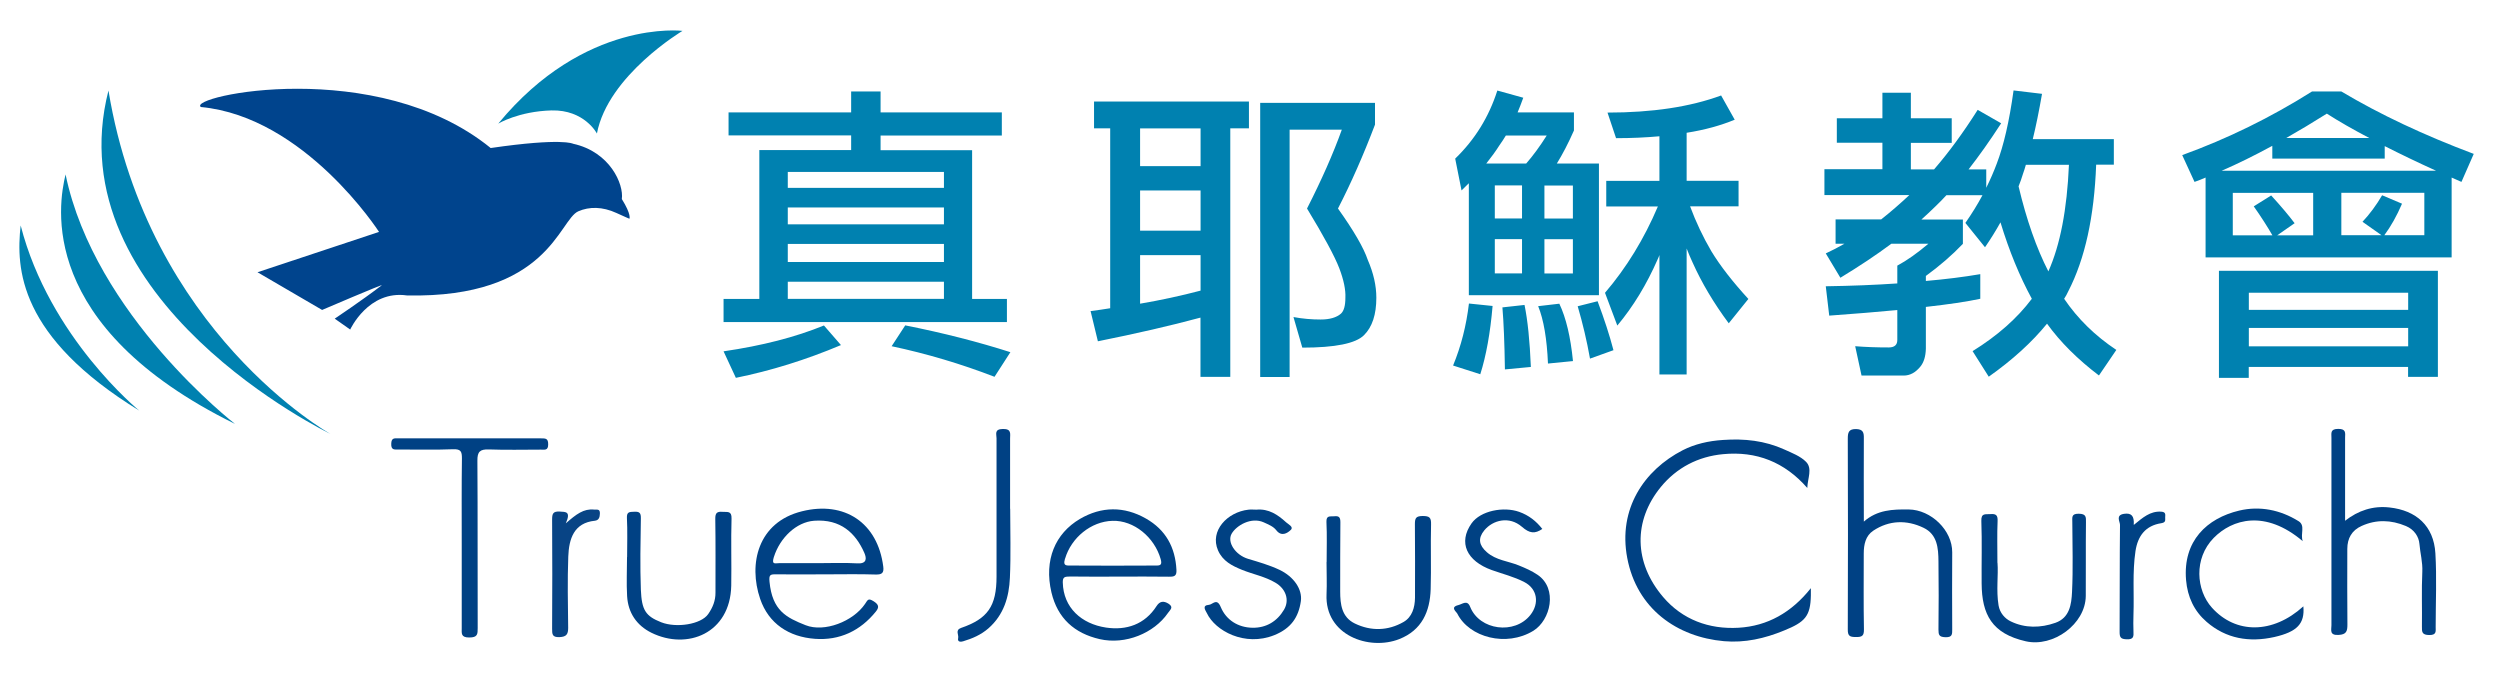
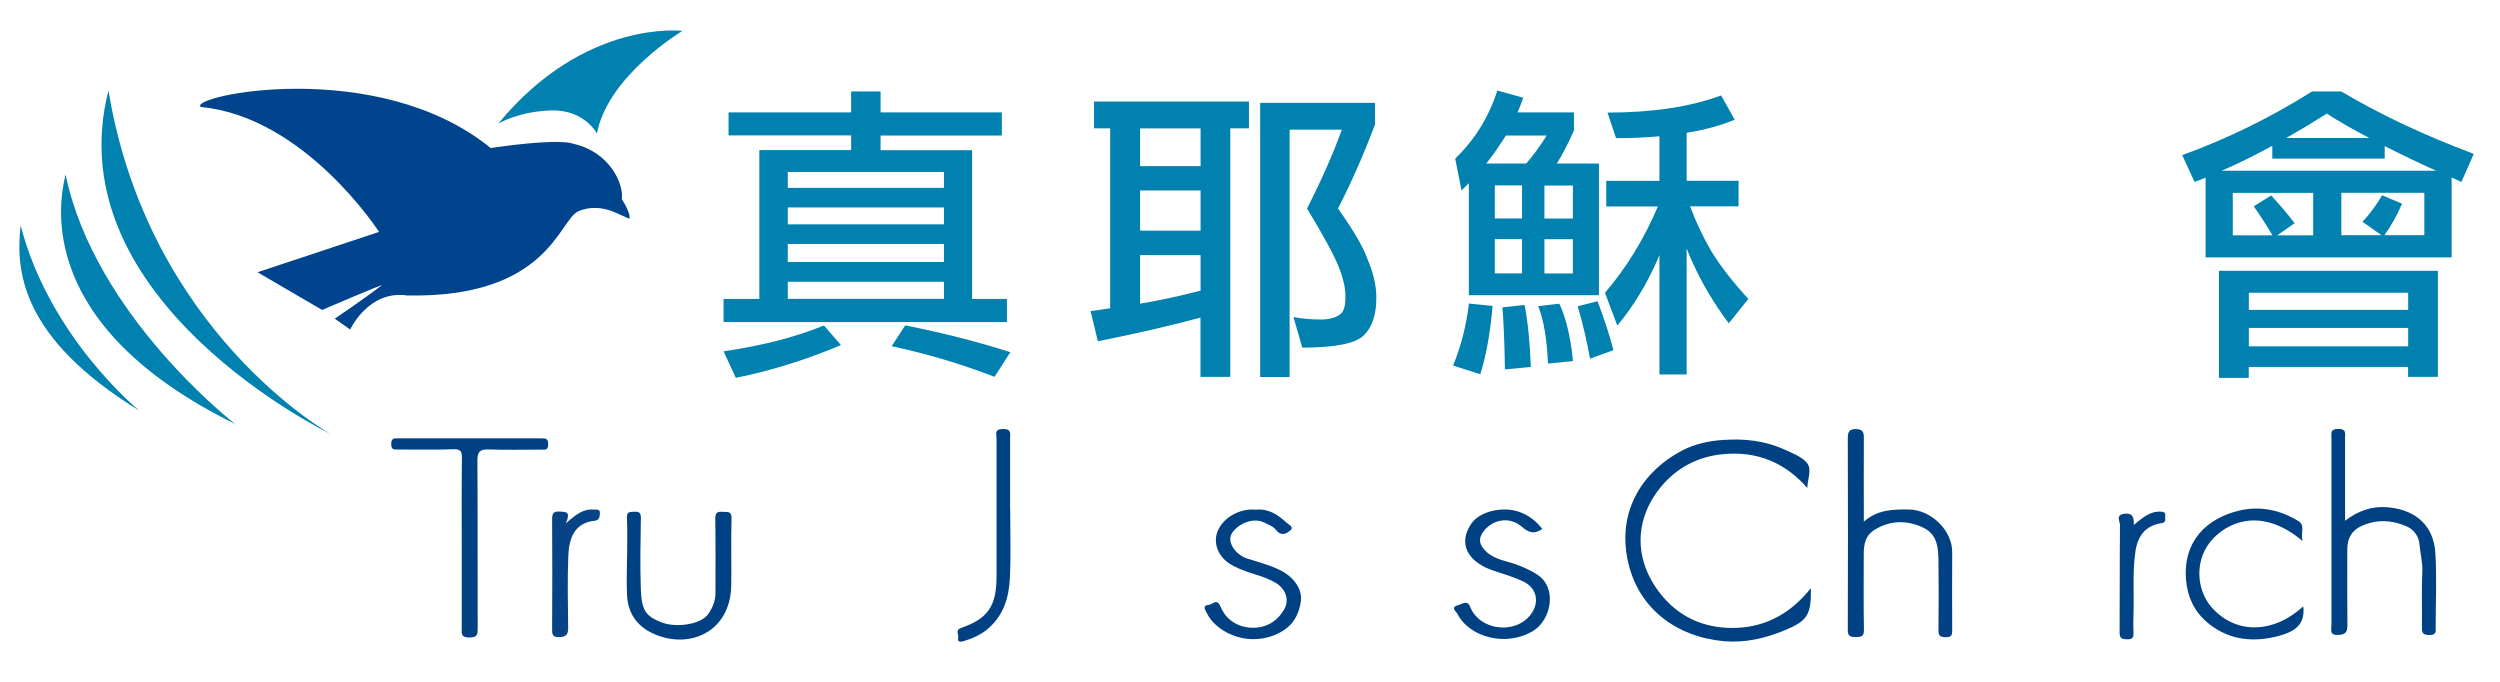
<svg xmlns="http://www.w3.org/2000/svg" width="220" height="60" viewBox="0 0 220 60" fill="none">
  <path d="M43.179 13.025C33.161 4.883 16.398 8.467 17.676 9.417C26.84 10.283 33.355 20.408 33.355 20.408L22.66 23.958L28.346 27.275C28.346 27.275 33.787 24.942 33.592 25.108C31.79 26.483 29.455 28.042 29.455 28.042L30.817 29C30.817 29 32.416 25.508 35.818 26C48.265 26.25 49.187 19.333 50.896 18.592C51.861 18.175 53.011 18.175 54.247 18.742C54.949 19.067 55.389 19.25 55.389 19.25C55.389 19.25 55.592 18.917 54.721 17.517C54.907 16.217 53.68 13.358 50.431 12.65C50.431 12.65 49.492 12.108 43.188 13.025H43.179Z" fill="#00448D" />
  <path d="M43.856 10.867C51.455 1.642 60.06 2.717 60.06 2.717C60.06 2.717 53.502 6.625 52.529 11.75C52.529 11.75 51.438 9.642 48.527 9.717C45.625 9.8 43.856 10.875 43.856 10.875V10.867Z" fill="#0081B0" />
  <path d="M20.655 37.283C20.655 37.283 8.326 27.742 5.771 15.35C5.128 18 3.224 28.7 20.655 37.292V37.283Z" fill="#0081B0" />
  <path d="M9.545 7.967C4.806 26.475 29.074 38.183 29.074 38.183C29.074 38.183 13.056 29.258 9.545 7.967Z" fill="#0081B0" />
  <path d="M12.252 36.133C12.252 36.133 4.349 29.708 1.819 19.842C1.388 23.642 1.667 29.633 12.252 36.133Z" fill="#0081B0" />
  <path d="M64.113 9.892H74.901V8.05H77.491V9.892H88.161V11.925H77.491V13.217H85.546V26.308H88.609V28.342H63.673V26.308H66.821V13.208H74.901V11.917H64.113V9.883V9.892ZM72.498 28.633L74.005 30.367C70.925 31.667 67.836 32.625 64.756 33.25L63.673 30.917C67.058 30.425 70.002 29.667 72.507 28.642L72.498 28.633ZM69.325 16.533H83.067V15.133H69.325V16.533ZM69.325 19.742H83.067V18.258H69.325V19.742ZM69.325 23.058H83.067V21.467H69.325V23.058ZM69.325 26.3H83.067V24.792H69.325V26.3ZM79.665 28.633C83.05 29.308 86.13 30.1 88.914 30.992L87.518 33.158C84.582 32.025 81.561 31.125 78.464 30.467L79.665 28.625V28.633Z" fill="#0081B0" />
  <path d="M96.284 8.933H109.907V11.292H108.265V33.167H105.642V27.95C102.985 28.667 99.973 29.358 96.614 30.033L95.971 27.375C96.563 27.3 97.138 27.217 97.697 27.125V11.292H96.275V8.933H96.284ZM100.328 14.617H105.651V11.3H100.328V14.617ZM100.328 20.3H105.651V16.758H100.328V20.3ZM100.328 26.725C102.131 26.417 103.908 26.033 105.651 25.575V22.45H100.328V26.733V26.725ZM110.888 9.05H121V10.967C119.993 13.617 118.91 16.083 117.742 18.35C119.138 20.308 120.01 21.817 120.365 22.875C120.865 24.025 121.118 25.133 121.118 26.2C121.118 27.683 120.755 28.775 120.035 29.492C119.308 30.225 117.497 30.592 114.603 30.592L113.825 27.9C114.62 28.05 115.424 28.117 116.219 28.117C117.015 28.117 117.615 27.942 118.005 27.6C118.267 27.358 118.394 26.892 118.394 26.2C118.428 25.508 118.25 24.642 117.861 23.617C117.455 22.558 116.507 20.8 115.018 18.35C116.295 15.842 117.319 13.533 118.081 11.408H113.486V33.175H110.897V9.042L110.888 9.05Z" fill="#0081B0" />
  <path d="M129.258 26.709L131.348 26.925C131.145 29.3 130.782 31.308 130.265 32.934L127.871 32.167C128.573 30.467 129.038 28.65 129.267 26.709H129.258ZM131.763 7.967L134.048 8.6C133.878 9.075 133.709 9.508 133.548 9.892H138.507V11.483C138.008 12.617 137.5 13.584 137.001 14.392H140.707V25.975H129.258V16.125L128.615 16.759L128.057 13.959C129.783 12.292 131.018 10.3 131.763 7.975V7.967ZM130.79 14.392H134.302C134.894 13.717 135.503 12.892 136.112 11.925H132.516C132.33 12.233 132.144 12.517 131.958 12.775C131.619 13.309 131.23 13.842 130.79 14.392ZM131.543 19.225H133.938V16.317H131.543V19.225ZM133.938 24.058V21.042H131.543V24.058H133.938ZM134.158 26.834C134.437 28.192 134.623 30.009 134.716 32.292L132.432 32.508C132.398 30.167 132.322 28.35 132.212 27.05L134.166 26.834H134.158ZM137.221 26.725C137.813 27.967 138.211 29.65 138.422 31.775L136.222 31.992C136.129 29.817 135.842 28.134 135.359 26.942L137.229 26.725H137.221ZM135.909 16.325V19.233H138.414V16.325H135.909ZM138.414 24.067V21.05H135.909V24.067H138.414ZM140.588 26.509C141.181 28.084 141.646 29.517 141.985 30.817L139.92 31.558C139.641 29.983 139.277 28.45 138.837 26.95L140.588 26.509ZM151.453 8.392L152.655 10.534C151.428 11.042 150.015 11.434 148.424 11.684V15.909H152.993V18.159H148.728C149.245 19.55 149.871 20.867 150.598 22.108C151.377 23.392 152.468 24.792 153.856 26.308L152.13 28.45C150.81 26.675 149.752 24.892 148.948 23.1C148.762 22.7 148.585 22.284 148.424 21.867V32.95H146.029V22.442C145.995 22.55 145.945 22.659 145.894 22.775C144.912 25.025 143.719 26.983 142.323 28.65L141.24 25.767C143.135 23.55 144.684 21.017 145.894 18.167H141.35V15.917H146.029V11.992C144.836 12.1 143.567 12.159 142.213 12.159L141.46 9.908C145.395 9.908 148.728 9.408 151.462 8.4L151.453 8.392Z" fill="#0081B0" />
-   <path d="M161.641 10.408H165.652V8.158H168.156V10.408H171.752V12.575H168.156V14.908H170.195C171.498 13.408 172.776 11.658 174.037 9.667L176.102 10.85C175.12 12.367 174.155 13.725 173.233 14.908H174.79V16.525C175.145 15.808 175.45 15.108 175.712 14.408C176.322 12.817 176.821 10.667 177.193 7.958L179.698 8.258C179.435 9.775 179.165 11.1 178.885 12.242H186.018V14.492H184.462C184.292 19.067 183.48 22.783 182.008 25.633C181.898 25.875 181.779 26.092 181.644 26.292C182.837 28.05 184.368 29.55 186.238 30.792L184.707 33.042C182.828 31.617 181.305 30.1 180.138 28.483C178.818 30.108 177.108 31.667 175.01 33.15L173.588 30.9C175.78 29.542 177.515 28.008 178.801 26.292C177.726 24.317 176.804 22.075 176.042 19.567C175.636 20.3 175.179 21.033 174.68 21.758L172.954 19.617C173.529 18.792 174.028 17.983 174.46 17.175H171.287C170.948 17.542 170.627 17.867 170.314 18.167C169.908 18.567 169.493 18.95 169.087 19.317H172.734V21.458C171.769 22.467 170.678 23.408 169.476 24.283V24.725C171.202 24.575 172.802 24.375 174.265 24.125V26.292C173.072 26.55 171.482 26.783 169.476 27.008V30.683C169.459 31.358 169.298 31.883 169.002 32.25C168.571 32.783 168.08 33.05 167.522 33.05H163.815L163.257 30.467C164.188 30.542 165.169 30.575 166.21 30.575C166.709 30.575 166.963 30.358 166.963 29.917V27.283C165.195 27.45 163.198 27.617 160.972 27.775L160.668 25.192C162.918 25.158 165.017 25.075 166.963 24.942V23.375C167.818 22.917 168.723 22.275 169.696 21.45H166.438C165.085 22.458 163.587 23.45 161.954 24.442L160.668 22.3C161.226 22.042 161.776 21.758 162.309 21.45H161.531V19.308H165.542C166.379 18.65 167.2 17.933 168.021 17.167H160.549V14.892H165.652V12.558H161.641V10.392V10.408ZM177.633 16.392C178.335 19.358 179.215 21.85 180.256 23.883C181.297 21.558 181.898 18.433 182.067 14.5H178.276C178.2 14.775 178.115 15.042 178.022 15.3C177.912 15.667 177.785 16.033 177.633 16.4V16.392Z" fill="#0081B0" />
  <path d="M204.752 8.05H206.038C209.423 10.067 213.298 11.892 217.69 13.542L216.607 16.008C216.311 15.883 216.023 15.75 215.744 15.625V22.65H194.091V15.625C193.752 15.775 193.431 15.9 193.118 16.008L192.035 13.65C196.012 12.208 199.819 10.342 203.458 8.05H204.769H204.752ZM214.534 23.833V33.167H211.911V32.292H197.89V33.25H195.267V23.833H214.525H214.534ZM195.504 15.025H214.373C212.723 14.275 211.217 13.55 209.855 12.858V13.958H199.963V12.833C198.381 13.692 196.9 14.425 195.504 15.025ZM203.559 20.708V16.975H196.485V20.708H199.972C199.54 19.958 198.998 19.108 198.33 18.158L199.862 17.2C200.733 18.15 201.418 18.967 201.926 19.642L200.395 20.708H203.568H203.559ZM197.898 27.267H211.919V25.758H197.898V27.267ZM197.898 30.475H211.919V28.858H197.898V30.475ZM201.19 12.142H208.492C207.096 11.408 205.852 10.7 204.761 10C203.517 10.783 202.324 11.5 201.19 12.142ZM213.341 20.7V16.967H206.038V20.7H209.575L207.9 19.517C208.535 18.842 209.11 18.067 209.626 17.183L211.378 17.925C210.912 19.008 210.396 19.925 209.821 20.7H213.332H213.341Z" fill="#0081B0" />
  <path fill-rule="evenodd" clip-rule="evenodd" d="M159.035 42.933C157.046 40.658 154.558 39.683 151.622 39.967C149.431 40.175 147.544 41.158 146.156 42.85C143.719 45.825 143.77 49.508 146.359 52.542C148.051 54.525 150.387 55.392 152.993 55.242C155.54 55.092 157.647 53.908 159.356 51.758C159.356 52.125 159.356 52.267 159.356 52.4C159.322 54.25 158.823 54.742 157.004 55.483C155.286 56.192 153.543 56.583 151.715 56.425C147.586 56.058 144.041 53.583 143.195 49.092C142.382 44.792 144.667 41.375 148.085 39.617C149.143 39.075 150.345 38.8 151.614 38.717C153.509 38.583 155.295 38.775 157.012 39.55C157.689 39.858 158.442 40.142 158.933 40.642C159.517 41.233 159.068 42.1 159.043 42.925L159.035 42.933Z" fill="#004183" />
  <path fill-rule="evenodd" clip-rule="evenodd" d="M164.01 45.908C165.211 44.85 166.565 44.817 167.97 44.833C169.933 44.858 171.811 46.667 171.795 48.608C171.778 50.867 171.786 53.125 171.795 55.383C171.795 55.808 171.811 56.092 171.202 56.075C170.635 56.058 170.585 55.867 170.585 55.4C170.61 53.408 170.61 51.408 170.585 49.408C170.576 48.242 170.491 47.025 169.265 46.442C167.784 45.733 166.244 45.775 164.848 46.7C164.171 47.15 164.01 47.917 164.01 48.708C164.01 50.933 163.985 53.158 164.027 55.383C164.035 55.95 163.866 56.067 163.325 56.058C162.808 56.058 162.597 55.992 162.605 55.392C162.631 49.8 162.622 44.2 162.605 38.608C162.605 38.075 162.673 37.742 163.341 37.758C163.951 37.775 164.027 38.067 164.018 38.558C164.001 40.95 164.018 43.333 164.018 45.9L164.01 45.908Z" fill="#004184" />
  <path fill-rule="evenodd" clip-rule="evenodd" d="M206.36 45.833C207.528 44.917 208.831 44.492 210.286 44.658C212.63 44.917 214.17 46.275 214.314 48.692C214.441 50.842 214.339 53.008 214.339 55.167C214.339 55.55 214.432 55.892 213.772 55.883C213.129 55.875 213.121 55.608 213.129 55.133C213.155 53.533 213.087 51.925 213.163 50.325C213.205 49.475 212.977 48.675 212.909 47.858C212.858 47.242 212.461 46.6 211.725 46.292C210.413 45.742 209.11 45.7 207.824 46.283C206.961 46.667 206.563 47.375 206.563 48.3C206.563 50.525 206.546 52.75 206.572 54.967C206.572 55.542 206.487 55.842 205.785 55.875C204.972 55.917 205.167 55.433 205.167 55.017C205.167 49.525 205.167 44.025 205.167 38.533C205.167 38.117 205.048 37.742 205.768 37.742C206.47 37.742 206.377 38.1 206.368 38.525C206.368 40.942 206.368 43.35 206.368 45.833H206.36Z" fill="#004184" />
  <path fill-rule="evenodd" clip-rule="evenodd" d="M40.632 47.8C40.632 45.317 40.615 42.825 40.649 40.342C40.649 39.75 40.573 39.508 39.871 39.533C38.28 39.6 36.681 39.55 35.09 39.558C34.709 39.558 34.405 39.625 34.43 39.042C34.447 38.533 34.692 38.567 35.039 38.575C39.228 38.575 43.416 38.583 47.596 38.575C48.019 38.575 48.248 38.575 48.239 39.117C48.239 39.658 47.926 39.567 47.605 39.567C46.073 39.567 44.55 39.608 43.018 39.55C42.231 39.525 42.003 39.758 42.011 40.533C42.045 45.442 42.02 50.35 42.037 55.258C42.037 55.8 42.037 56.1 41.292 56.1C40.539 56.1 40.632 55.725 40.632 55.275C40.632 52.792 40.632 50.3 40.632 47.817V47.8Z" fill="#004184" />
-   <path fill-rule="evenodd" clip-rule="evenodd" d="M175.78 49.525C175.865 50.617 175.653 51.95 175.873 53.275C175.983 53.942 176.44 54.442 176.948 54.683C178.2 55.292 179.571 55.267 180.874 54.808C182.135 54.367 182.287 53.167 182.338 52.108C182.439 50.05 182.372 47.983 182.363 45.925C182.363 45.533 182.27 45.2 182.93 45.208C183.582 45.217 183.573 45.492 183.565 45.967C183.539 48.125 183.565 50.283 183.548 52.45C183.522 54.917 180.688 56.983 178.268 56.433C175.298 55.758 174.401 54.083 174.384 51.342C174.367 49.508 174.426 47.675 174.358 45.842C174.333 45.133 174.714 45.275 175.137 45.242C175.645 45.2 175.814 45.325 175.788 45.867C175.738 47.008 175.772 48.158 175.772 49.533L175.78 49.525Z" fill="#004183" />
  <path fill-rule="evenodd" clip-rule="evenodd" d="M55.186 49.017C55.186 47.875 55.228 46.725 55.169 45.583C55.144 45.033 55.389 45.05 55.804 45.033C56.286 45.008 56.405 45.142 56.396 45.617C56.362 47.708 56.32 49.808 56.396 51.9C56.472 53.692 56.811 54.217 58.181 54.758C59.51 55.283 61.685 54.95 62.319 54.042C62.725 53.458 62.971 52.85 62.962 52.142C62.962 49.983 62.979 47.825 62.945 45.667C62.937 45.133 63.098 45 63.597 45.042C64.011 45.075 64.401 44.933 64.375 45.642C64.316 47.6 64.384 49.567 64.35 51.533C64.265 55.742 60.475 57.233 57.327 55.683C56.015 55.033 55.271 53.917 55.186 52.458C55.118 51.317 55.178 50.167 55.178 49.025L55.186 49.017Z" fill="#004184" />
-   <path fill-rule="evenodd" clip-rule="evenodd" d="M116.744 49.467C116.744 48.292 116.786 47.108 116.727 45.933C116.701 45.325 117.065 45.467 117.404 45.433C117.835 45.383 117.954 45.525 117.954 45.958C117.928 47.983 117.945 50.017 117.937 52.05C117.937 53.183 118.072 54.308 119.223 54.867C120.645 55.558 122.151 55.517 123.513 54.733C124.258 54.308 124.511 53.467 124.52 52.6C124.52 50.442 124.537 48.283 124.511 46.117C124.511 45.592 124.605 45.417 125.188 45.408C125.798 45.408 125.95 45.542 125.933 46.15C125.882 48.05 125.958 49.95 125.899 51.842C125.84 53.808 125.129 55.458 123.132 56.242C120.484 57.283 116.575 55.908 116.735 52.3C116.778 51.35 116.735 50.4 116.735 49.45L116.744 49.467Z" fill="#004183" />
  <path fill-rule="evenodd" clip-rule="evenodd" d="M110.558 44.85C111.642 44.75 112.445 45.292 113.182 45.967C113.376 46.142 113.858 46.367 113.596 46.625C113.283 46.933 112.767 47.242 112.318 46.667C112.039 46.308 111.616 46.158 111.21 45.967C110.11 45.467 108.798 46.242 108.384 46.967C107.961 47.7 108.705 48.833 109.822 49.175C110.762 49.458 111.709 49.725 112.606 50.15C113.858 50.75 114.62 51.858 114.476 52.9C114.273 54.325 113.605 55.3 112.141 55.892C109.543 56.933 106.937 55.517 106.201 53.95C106.082 53.708 105.744 53.275 106.387 53.225C106.717 53.2 107.081 52.583 107.428 53.425C107.902 54.558 108.951 55.225 110.228 55.242C111.43 55.258 112.386 54.683 112.995 53.65C113.503 52.783 113.139 51.8 112.234 51.275C111.32 50.733 110.279 50.542 109.306 50.15C108.426 49.792 107.597 49.383 107.182 48.425C106.446 46.717 107.995 45.058 109.873 44.85C110.102 44.825 110.338 44.85 110.567 44.85H110.558Z" fill="#004183" />
  <path fill-rule="evenodd" clip-rule="evenodd" d="M135.732 46.542C135.072 46.992 134.606 46.95 133.929 46.358C132.804 45.383 131.365 45.767 130.621 46.667C130.045 47.367 130.138 47.975 130.841 48.592C131.653 49.308 132.719 49.375 133.658 49.758C134.234 49.992 134.792 50.233 135.308 50.583C137.102 51.8 136.451 54.575 134.936 55.508C132.55 56.967 129.292 56.092 128.243 54C128.158 53.833 127.583 53.433 128.328 53.25C128.717 53.15 129.123 52.758 129.377 53.408C130.206 55.475 133.295 55.867 134.674 54.117C135.478 53.1 135.3 51.817 134.132 51.217C133.227 50.75 132.237 50.508 131.281 50.167C129.055 49.367 128.311 47.742 129.495 46.058C130.291 44.933 132.322 44.558 133.684 45.042C134.53 45.342 135.19 45.858 135.732 46.558V46.542Z" fill="#004183" />
  <path fill-rule="evenodd" clip-rule="evenodd" d="M202.654 47.633C199.32 44.8 196.418 45.7 194.81 47.333C193.033 49.142 193.261 51.933 194.649 53.475C196.739 55.8 199.997 55.808 202.696 53.358C202.831 54.883 202.155 55.6 200.141 56.058C197.941 56.55 195.893 56.208 194.184 54.725C193.084 53.775 192.5 52.533 192.373 51.042C192.085 47.592 194.218 45.608 197.044 44.933C198.855 44.5 200.665 44.867 202.265 45.858C202.908 46.25 202.4 46.975 202.645 47.633H202.654Z" fill="#004183" />
  <path fill-rule="evenodd" clip-rule="evenodd" d="M88.897 44.767C88.897 46.792 88.965 48.825 88.871 50.85C88.795 52.525 88.347 54.092 86.985 55.292C86.325 55.867 85.563 56.192 84.759 56.433C84.582 56.492 84.226 56.525 84.319 56.15C84.387 55.858 84.031 55.45 84.573 55.258C86.925 54.45 87.695 53.342 87.695 50.742C87.695 46.683 87.695 42.633 87.695 38.575C87.695 38.208 87.475 37.767 88.245 37.75C89.032 37.733 88.888 38.167 88.888 38.592C88.888 40.65 88.888 42.708 88.888 44.775L88.897 44.767Z" fill="#004184" />
  <path fill-rule="evenodd" clip-rule="evenodd" d="M49.796 46.05C50.71 45.25 51.361 44.75 52.275 44.842C52.521 44.867 52.808 44.75 52.791 45.192C52.783 45.525 52.698 45.783 52.352 45.825C50.507 46.008 50.067 47.408 50.008 48.983C49.931 51.067 49.974 53.158 49.999 55.25C49.999 55.817 49.847 56.042 49.229 56.067C48.586 56.092 48.586 55.8 48.586 55.325C48.603 52.125 48.611 48.925 48.586 45.725C48.586 45.208 48.662 44.983 49.263 45.017C49.788 45.05 50.253 45 49.796 46.042V46.05Z" fill="#084485" />
  <path fill-rule="evenodd" clip-rule="evenodd" d="M187.787 46.183C188.582 45.533 189.217 44.975 190.165 45.025C190.588 45.05 190.554 45.25 190.537 45.517C190.528 45.758 190.622 45.975 190.19 46.042C188.802 46.258 188.125 47.158 187.922 48.5C187.643 50.367 187.812 52.233 187.745 54.1C187.728 54.592 187.728 55.083 187.745 55.567C187.762 55.992 187.778 56.283 187.152 56.258C186.602 56.242 186.526 56.075 186.526 55.592C186.543 52.458 186.526 49.325 186.56 46.192C186.56 45.892 186.145 45.333 186.915 45.217C187.575 45.117 187.821 45.417 187.77 46.167L187.787 46.183Z" fill="#004284" />
-   <path fill-rule="evenodd" clip-rule="evenodd" d="M68.284 50.542C69.748 50.558 71.204 50.542 72.668 50.542C74.132 50.542 75.595 50.508 77.051 50.558C77.626 50.575 77.795 50.408 77.728 49.867C77.237 45.983 74.301 44.067 70.578 44.992C66.685 45.95 65.839 49.625 66.897 52.708C67.641 54.883 69.427 56.05 71.72 56.217C73.886 56.375 75.705 55.517 77.076 53.817C77.372 53.45 77.355 53.208 76.873 52.908C76.391 52.608 76.365 52.792 76.12 53.15C75.079 54.683 72.549 55.675 70.891 55.017C69.207 54.35 67.963 53.742 67.718 51.2C67.658 50.583 67.777 50.533 68.276 50.542H68.284ZM68.107 49C68.64 47.325 70.07 45.942 71.644 45.825C73.979 45.658 75.299 46.917 76.061 48.65C76.272 49.133 76.298 49.633 75.426 49.575C74.267 49.508 73.108 49.558 71.948 49.558H68.572C68.183 49.558 67.878 49.725 68.107 48.992V49Z" fill="#004184" />
-   <path fill-rule="evenodd" clip-rule="evenodd" d="M94.092 50.733C95.556 50.758 97.02 50.742 98.475 50.742C99.931 50.742 101.403 50.725 102.858 50.75C103.332 50.758 103.561 50.7 103.527 50.142C103.425 48.167 102.588 46.625 100.845 45.633C98.915 44.533 96.927 44.558 95.031 45.667C92.857 46.95 91.858 49.275 92.527 52.133C93.068 54.417 94.558 55.733 96.766 56.242C99.042 56.767 101.564 55.708 102.774 53.95C102.985 53.642 103.315 53.433 102.816 53.117C102.41 52.867 102.063 52.892 101.784 53.325C100.743 54.958 99.118 55.492 97.325 55.225C95.175 54.9 93.576 53.483 93.525 51.258C93.517 50.817 93.661 50.733 94.084 50.742L94.092 50.733ZM93.728 49.158C94.27 47.317 96.013 45.883 97.9 45.833C99.778 45.775 101.589 47.267 102.139 49.2C102.275 49.675 102.131 49.767 101.792 49.767C99.203 49.783 96.622 49.783 94.033 49.767C93.627 49.767 93.602 49.575 93.72 49.158H93.728Z" fill="#004183" />
</svg>